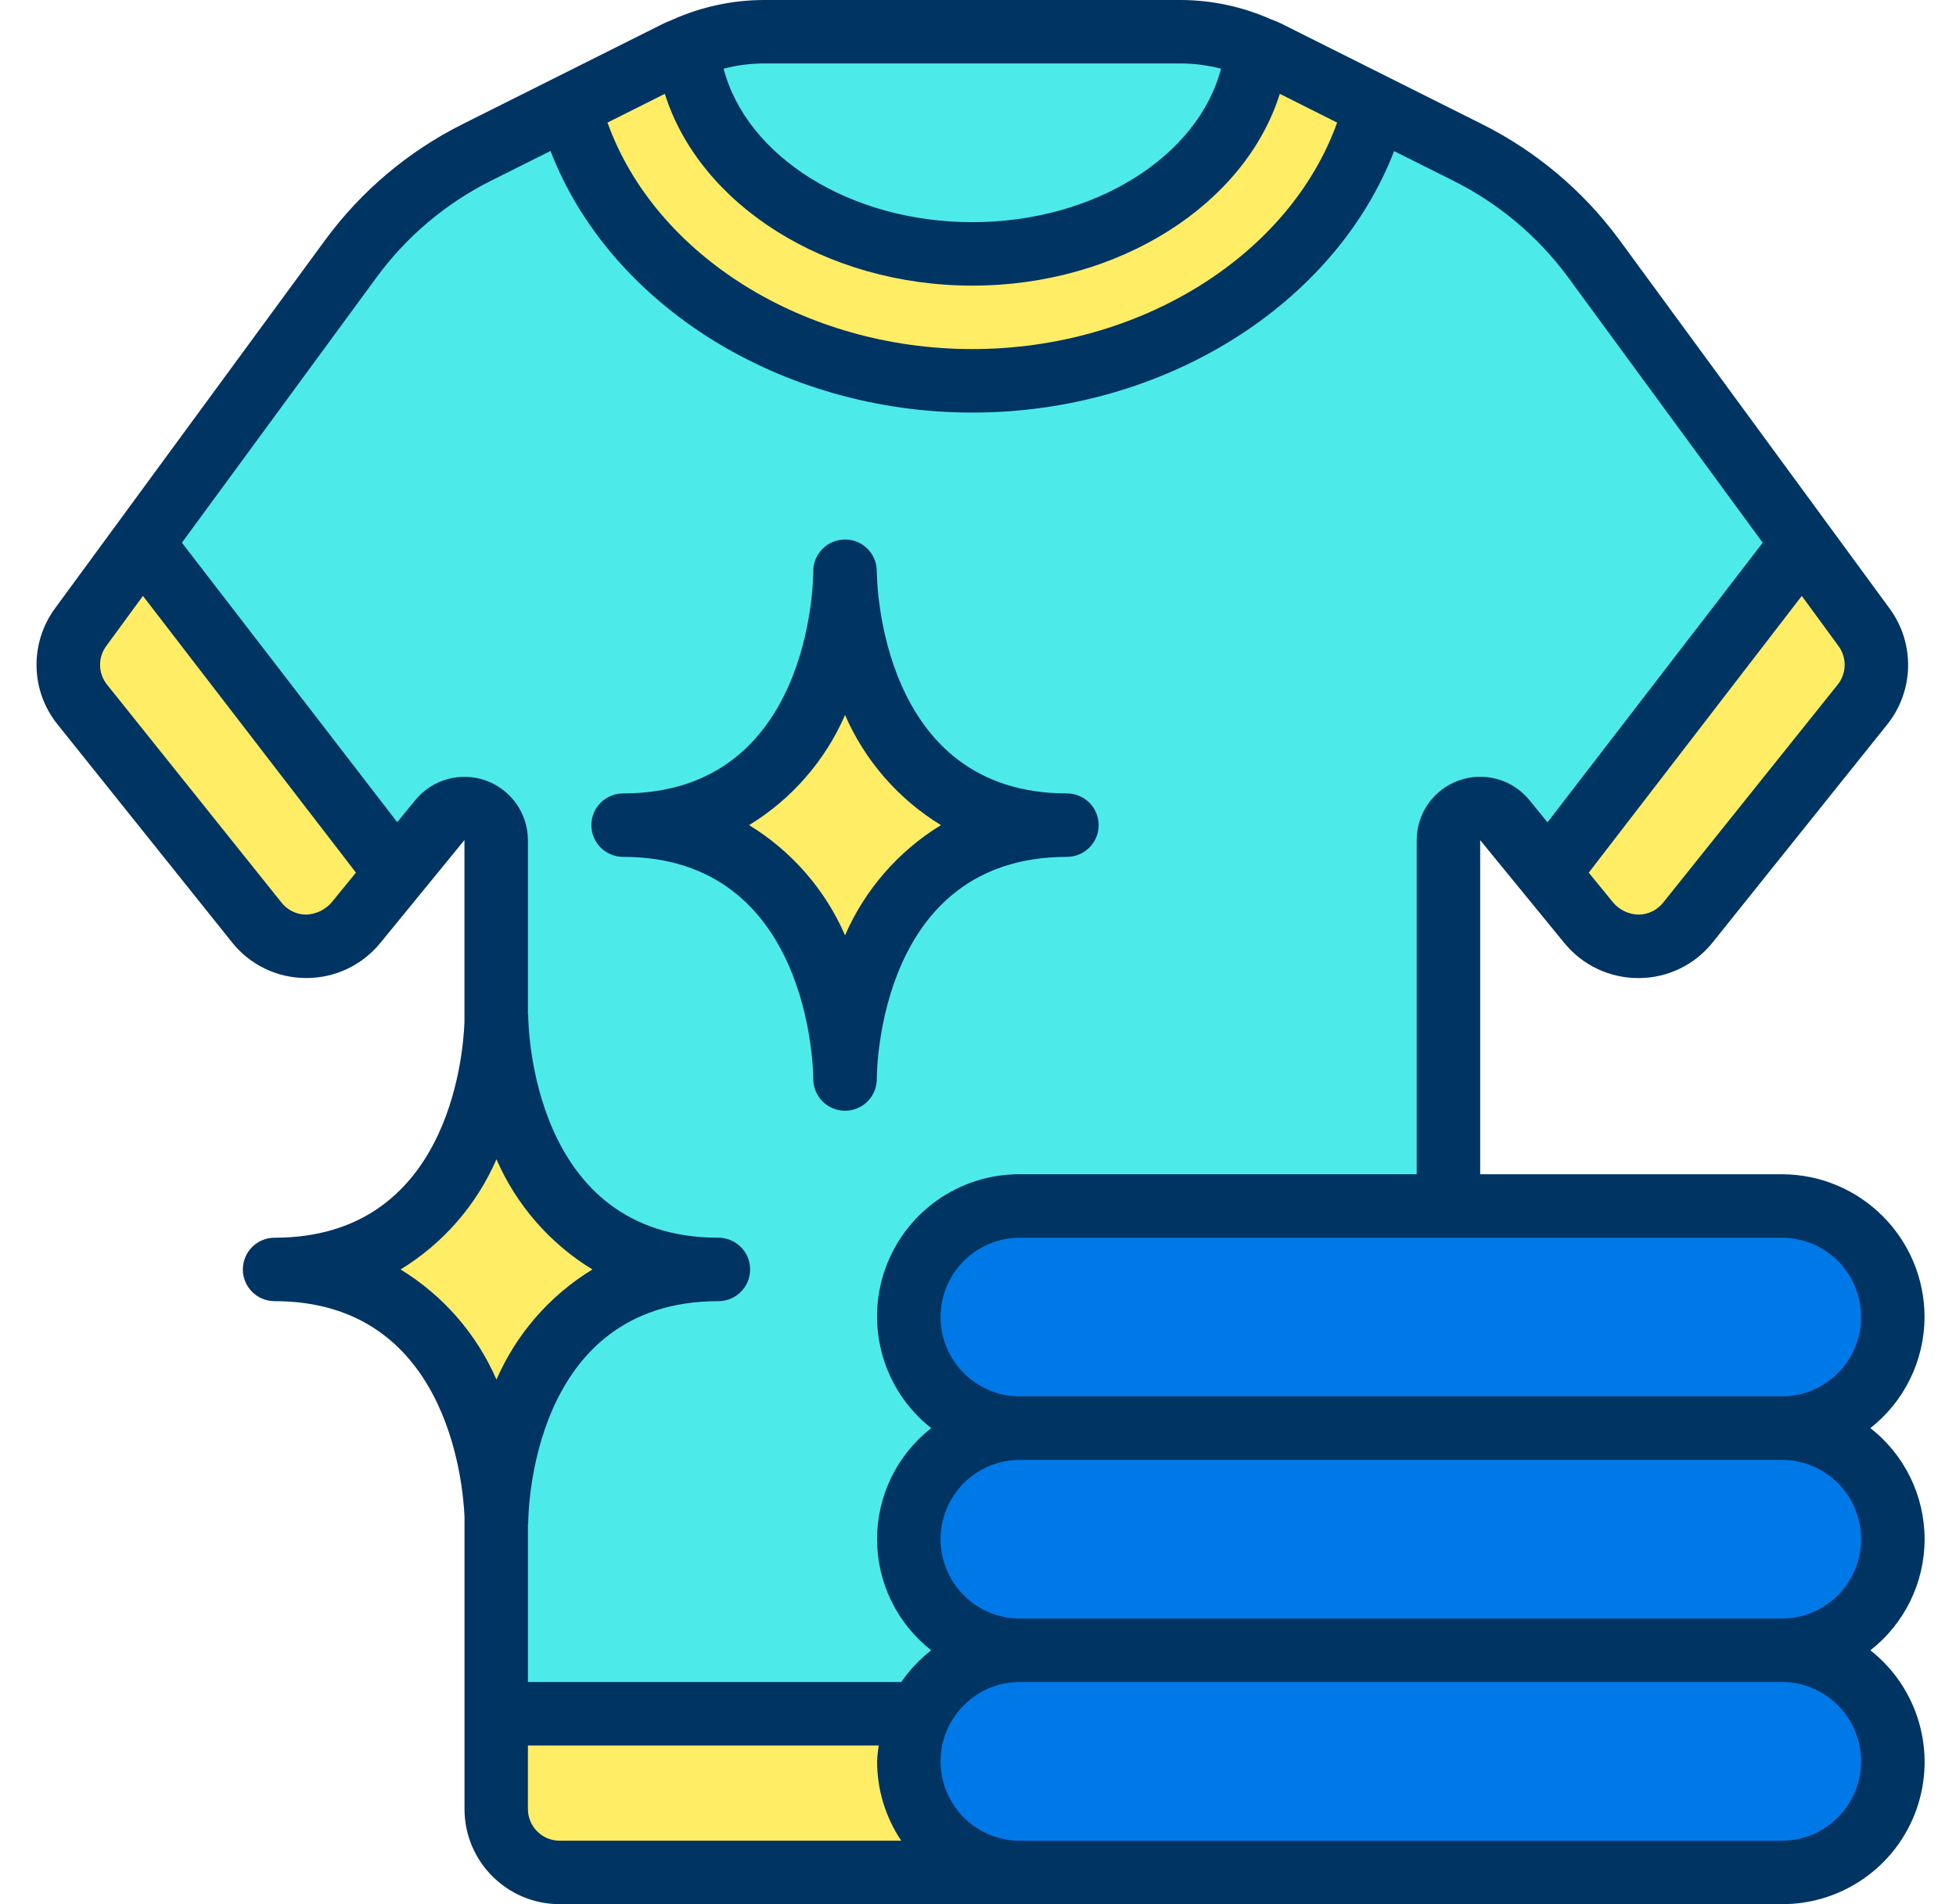
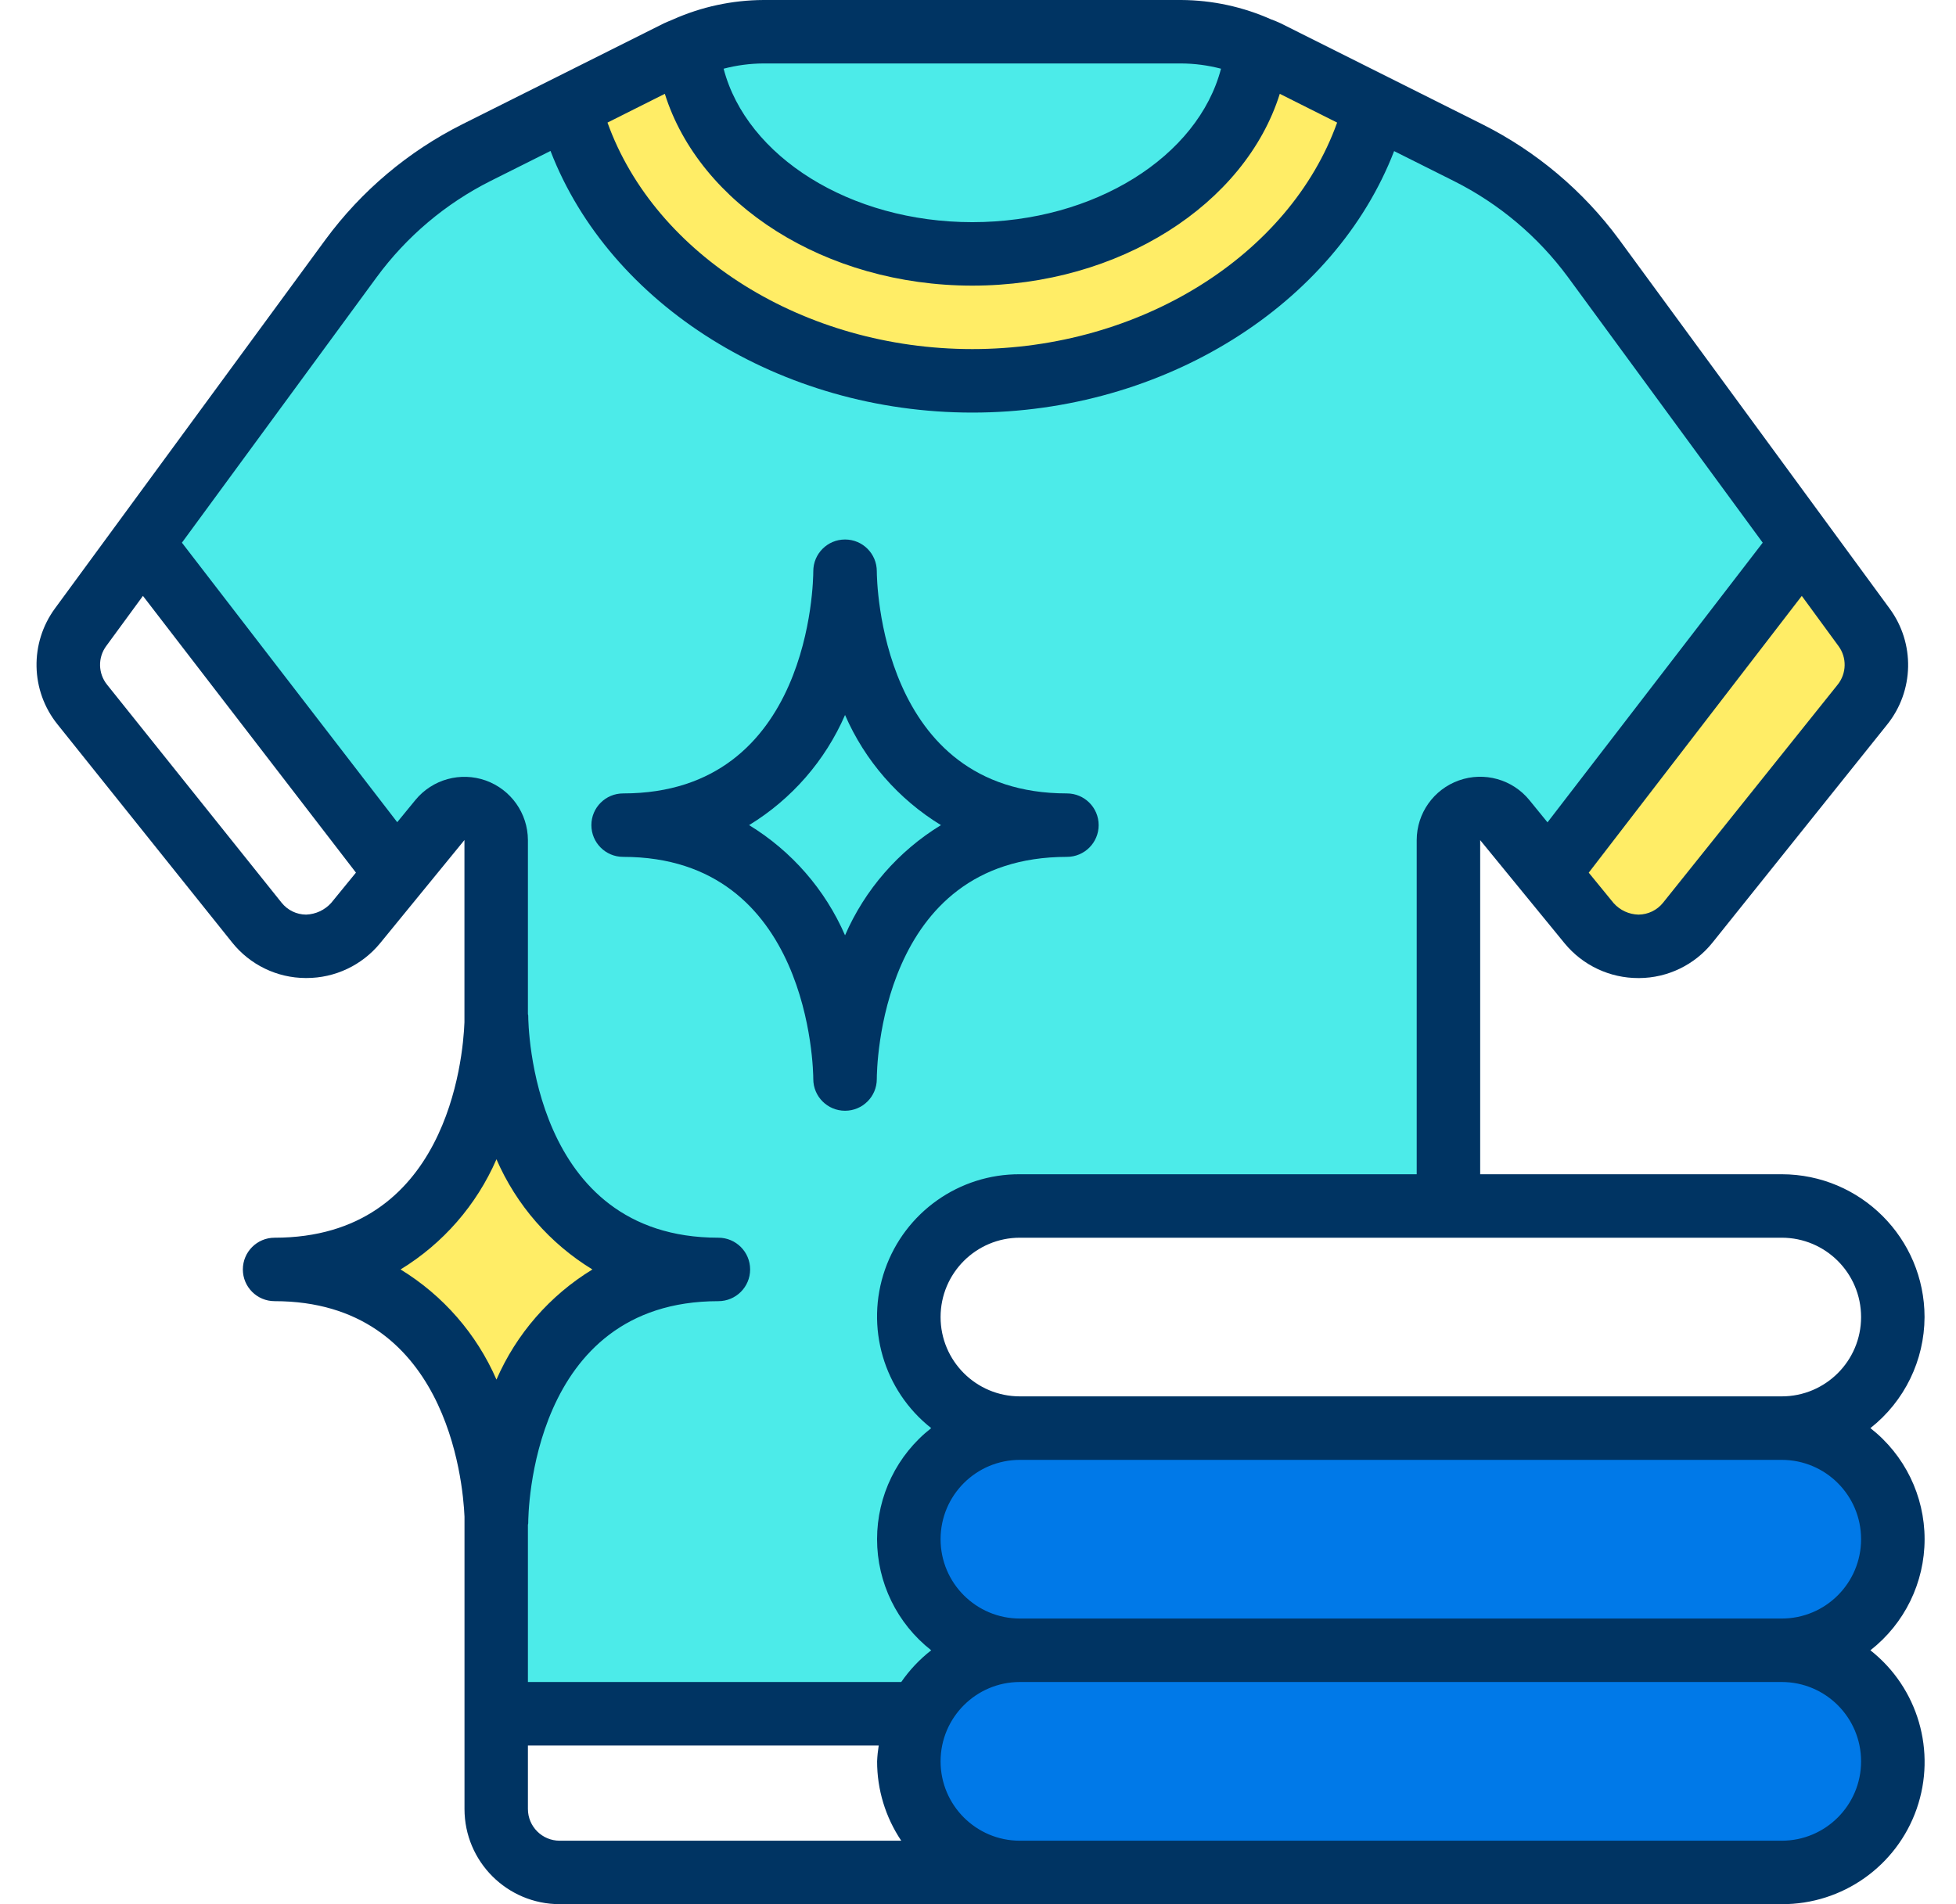
<svg xmlns="http://www.w3.org/2000/svg" width="38" height="37" viewBox="0 0 38 37" fill="none">
  <path d="M36.181 13.69L32.789 17.927C32.556 18.216 32.205 18.386 31.833 18.388C31.461 18.391 31.108 18.226 30.871 17.939L30.076 16.971L35.015 10.551L36.212 12.185C36.544 12.636 36.531 13.254 36.181 13.69Z" fill="#FFED66" />
  <path d="M26.721 2.066C25.938 5.112 22.725 7.4 18.889 7.4C15.054 7.4 11.841 5.112 11.058 2.066L13.173 1.005C13.235 0.974 13.296 0.95 13.358 0.925C13.555 3.17 15.96 4.933 18.889 4.933C21.819 4.933 24.224 3.17 24.421 0.925C24.483 0.95 24.544 0.974 24.606 1.005L26.721 2.066Z" fill="#FFED66" />
  <path fill-rule="evenodd" clip-rule="evenodd" d="M18.889 4.933C21.819 4.933 24.224 3.17 24.421 0.925C23.956 0.721 23.454 0.616 22.947 0.617H14.832C14.324 0.616 13.822 0.721 13.358 0.925C13.555 3.17 15.96 4.933 18.889 4.933ZM30.076 16.971L35.015 10.551L30.958 5.02C30.319 4.153 29.485 3.449 28.522 2.966L26.721 2.066C25.938 5.112 22.725 7.4 18.89 7.4C15.054 7.4 11.841 5.112 11.058 2.066L9.257 2.966C8.295 3.449 7.46 4.153 6.821 5.02L2.764 10.551L7.703 16.971L8.548 15.935C8.713 15.735 8.986 15.66 9.23 15.747C9.474 15.834 9.637 16.064 9.64 16.323V19.857C9.646 19.776 9.646 19.733 9.646 19.733C9.646 19.733 9.646 24.667 13.956 24.667C9.646 24.667 9.646 29.6 9.646 29.6C9.646 29.6 9.646 29.557 9.64 29.477V33.3H17.872C17.974 33.077 18.116 32.874 18.291 32.702C18.693 32.294 19.242 32.066 19.814 32.067C18.622 32.067 17.656 31.1 17.656 29.908C17.662 28.719 18.625 27.756 19.814 27.75C18.622 27.75 17.656 26.784 17.656 25.592C17.662 24.402 18.625 23.439 19.814 23.433H28.14V16.323C28.142 16.064 28.305 15.834 28.549 15.747C28.793 15.66 29.066 15.735 29.231 15.935L30.076 16.971Z" fill="#4CEBE9" />
-   <path d="M7.703 16.971L6.907 17.939C6.671 18.226 6.317 18.391 5.946 18.388C5.574 18.386 5.223 18.216 4.99 17.927L1.598 13.69C1.247 13.254 1.235 12.636 1.567 12.185L2.763 10.551L7.703 16.971Z" fill="#FFED66" />
-   <path d="M19.815 36.383H10.873C10.193 36.381 9.642 35.83 9.64 35.15V33.3H17.872C17.728 33.587 17.654 33.904 17.656 34.225C17.656 34.797 17.884 35.346 18.288 35.751C18.693 36.156 19.242 36.383 19.815 36.383Z" fill="#FFED66" />
  <path d="M36.773 34.225C36.767 35.415 35.804 36.378 34.615 36.383H19.815C19.242 36.383 18.693 36.156 18.288 35.751C17.884 35.346 17.656 34.797 17.656 34.225C17.664 33.654 17.891 33.109 18.291 32.702C18.693 32.294 19.242 32.066 19.815 32.067H34.615C35.187 32.067 35.736 32.294 36.141 32.699C36.545 33.104 36.773 33.653 36.773 34.225Z" fill="#0079E8" />
-   <path d="M36.773 29.908C36.767 31.098 35.804 32.061 34.615 32.067H19.815C19.242 32.067 18.693 31.839 18.288 31.434C17.884 31.03 17.656 30.481 17.656 29.908C17.662 28.719 18.625 27.756 19.815 27.75H34.615C35.807 27.75 36.773 28.716 36.773 29.908Z" fill="#0079E8" />
-   <path d="M36.773 25.592C36.767 26.781 35.804 27.744 34.615 27.75H19.815C19.242 27.75 18.693 27.523 18.288 27.118C17.884 26.713 17.656 26.164 17.656 25.592C17.662 24.402 18.625 23.439 19.815 23.433H34.615C35.807 23.433 36.773 24.4 36.773 25.592Z" fill="#0079E8" />
-   <path d="M20.728 16.033C16.417 16.033 16.417 11.1 16.417 11.1C16.417 11.1 16.417 16.033 12.106 16.033C16.417 16.033 16.417 20.967 16.417 20.967C16.417 20.967 16.417 16.033 20.728 16.033Z" fill="#FFED66" />
+   <path d="M36.773 29.908C36.767 31.098 35.804 32.061 34.615 32.067H19.815C19.242 32.067 18.693 31.839 18.288 31.434C17.884 31.03 17.656 30.481 17.656 29.908C17.662 28.719 18.625 27.756 19.815 27.75H34.615C35.807 27.75 36.773 28.716 36.773 29.908" fill="#0079E8" />
  <path d="M13.956 24.667C9.645 24.667 9.645 29.6 9.645 29.6C9.645 29.6 9.645 29.557 9.639 29.477C9.608 28.718 9.238 24.667 5.335 24.667C9.238 24.667 9.608 20.615 9.639 19.857C9.645 19.777 9.645 19.733 9.645 19.733C9.645 19.733 9.645 24.667 13.956 24.667Z" fill="#FFED66" />
  <path d="M37.389 25.592C37.388 24.06 36.146 22.818 34.614 22.817H28.756V16.325L30.398 18.332C30.75 18.759 31.275 19.006 31.829 19.005H31.846C32.4 19.002 32.924 18.748 33.27 18.315L36.662 14.08C37.188 13.425 37.207 12.499 36.709 11.823L31.455 4.654C30.758 3.709 29.848 2.942 28.798 2.415L24.876 0.451C24.822 0.424 24.766 0.405 24.711 0.381H24.705C24.152 0.133 23.553 0.003 22.947 0H14.832C14.227 0.003 13.63 0.131 13.077 0.377L13.066 0.382C13.009 0.407 12.953 0.427 12.897 0.454L8.981 2.415C7.931 2.942 7.021 3.709 6.324 4.655L1.071 11.818C0.573 12.494 0.591 13.421 1.117 14.075L4.508 18.311C4.854 18.746 5.38 19.002 5.936 19.004H5.953C6.508 19.005 7.034 18.756 7.386 18.326L9.023 16.323V19.857V19.865C8.995 20.585 8.68 24.05 5.335 24.05C4.994 24.05 4.718 24.326 4.718 24.667C4.718 25.007 4.994 25.283 5.335 25.283C8.665 25.283 8.993 28.755 9.024 29.47V29.477V35.15C9.024 36.172 9.852 37 10.874 37H34.614C35.794 37.005 36.847 36.261 37.236 35.148C37.624 34.034 37.264 32.797 36.337 32.067C37.002 31.547 37.39 30.751 37.39 29.908C37.39 29.065 37.002 28.269 36.337 27.75C36.999 27.229 37.386 26.434 37.389 25.592ZM35.7 13.305L32.308 17.542C32.192 17.686 32.018 17.77 31.833 17.772C31.647 17.768 31.472 17.687 31.349 17.549L30.865 16.957L35.004 11.579L35.716 12.552C35.883 12.777 35.876 13.086 35.7 13.305ZM18.89 5.55C21.747 5.55 24.189 3.969 24.863 1.823L25.977 2.382C25.052 4.959 22.158 6.783 18.89 6.783C15.621 6.783 12.727 4.959 11.802 2.382L12.916 1.823C13.59 3.969 16.032 5.55 18.89 5.55ZM22.947 1.233C23.208 1.234 23.468 1.269 23.721 1.335C23.276 3.04 21.265 4.317 18.89 4.317C16.514 4.317 14.503 3.04 14.058 1.335C14.31 1.269 14.571 1.234 14.832 1.233H22.947ZM5.947 17.772C5.762 17.771 5.587 17.686 5.471 17.541L2.08 13.304C1.904 13.085 1.898 12.775 2.066 12.55L2.777 11.579L6.915 16.956L6.433 17.546C6.308 17.684 6.133 17.765 5.947 17.772ZM8.071 15.544L7.717 15.976L3.534 10.545L7.317 5.387C7.898 4.596 8.657 3.955 9.533 3.515L10.695 2.933C11.847 5.92 15.162 8.017 18.89 8.017C22.617 8.017 25.932 5.92 27.084 2.936L28.246 3.518C29.121 3.957 29.88 4.596 30.461 5.384L34.245 10.545L30.064 15.979L29.712 15.547C29.383 15.143 28.835 14.99 28.344 15.164C27.853 15.338 27.524 15.802 27.523 16.323V22.817H19.814C18.635 22.811 17.582 23.555 17.193 24.669C16.805 25.782 17.165 27.02 18.091 27.75C17.427 28.269 17.039 29.065 17.039 29.908C17.039 30.751 17.427 31.547 18.091 32.067C17.867 32.241 17.671 32.449 17.509 32.683H10.256V29.628C10.256 29.619 10.262 29.61 10.262 29.6C10.262 29.424 10.304 25.283 13.956 25.283C14.297 25.283 14.573 25.007 14.573 24.667C14.573 24.326 14.297 24.05 13.956 24.05C10.322 24.05 10.262 19.909 10.262 19.733C10.262 19.724 10.257 19.715 10.256 19.705V16.323C10.254 15.803 9.926 15.341 9.437 15.166C8.947 14.992 8.401 15.143 8.071 15.544ZM7.782 24.667C8.608 24.162 9.259 23.414 9.645 22.526C10.031 23.414 10.682 24.162 11.509 24.667C10.682 25.172 10.031 25.919 9.645 26.807C9.259 25.919 8.608 25.172 7.782 24.667ZM10.256 35.15V33.917H17.071C17.055 34.019 17.044 34.122 17.04 34.225C17.039 34.774 17.203 35.311 17.509 35.767H10.873C10.532 35.767 10.256 35.491 10.256 35.15ZM36.156 34.225C36.156 35.076 35.466 35.767 34.614 35.767H19.814C18.963 35.767 18.273 35.076 18.273 34.225C18.273 33.374 18.963 32.683 19.814 32.683H34.614C35.466 32.683 36.156 33.374 36.156 34.225ZM36.156 29.908C36.156 30.76 35.466 31.45 34.614 31.45H19.814C18.963 31.45 18.273 30.76 18.273 29.908C18.273 29.057 18.963 28.367 19.814 28.367H34.614C35.466 28.367 36.156 29.057 36.156 29.908ZM19.814 27.133C18.963 27.133 18.273 26.443 18.273 25.592C18.273 24.74 18.963 24.05 19.814 24.05H34.614C35.466 24.05 36.156 24.74 36.156 25.592C36.156 26.443 35.466 27.133 34.614 27.133H19.814Z" fill="#003463" />
  <path d="M12.106 16.65C15.741 16.65 15.8 20.792 15.8 20.967C15.8 21.307 16.076 21.583 16.417 21.583C16.758 21.583 17.034 21.307 17.034 20.967C17.034 20.79 17.076 16.65 20.727 16.65C21.068 16.65 21.344 16.374 21.344 16.033C21.344 15.693 21.068 15.417 20.727 15.417C17.093 15.417 17.034 11.275 17.034 11.1C17.034 10.759 16.758 10.483 16.417 10.483C16.076 10.483 15.8 10.759 15.8 11.1C15.8 11.276 15.758 15.417 12.106 15.417C11.765 15.417 11.489 15.693 11.489 16.033C11.489 16.374 11.765 16.65 12.106 16.65ZM16.417 13.893C16.803 14.781 17.454 15.528 18.28 16.033C17.454 16.538 16.803 17.286 16.417 18.174C16.031 17.286 15.38 16.538 14.553 16.033C15.38 15.528 16.031 14.781 16.417 13.893Z" fill="#003463" />
</svg>